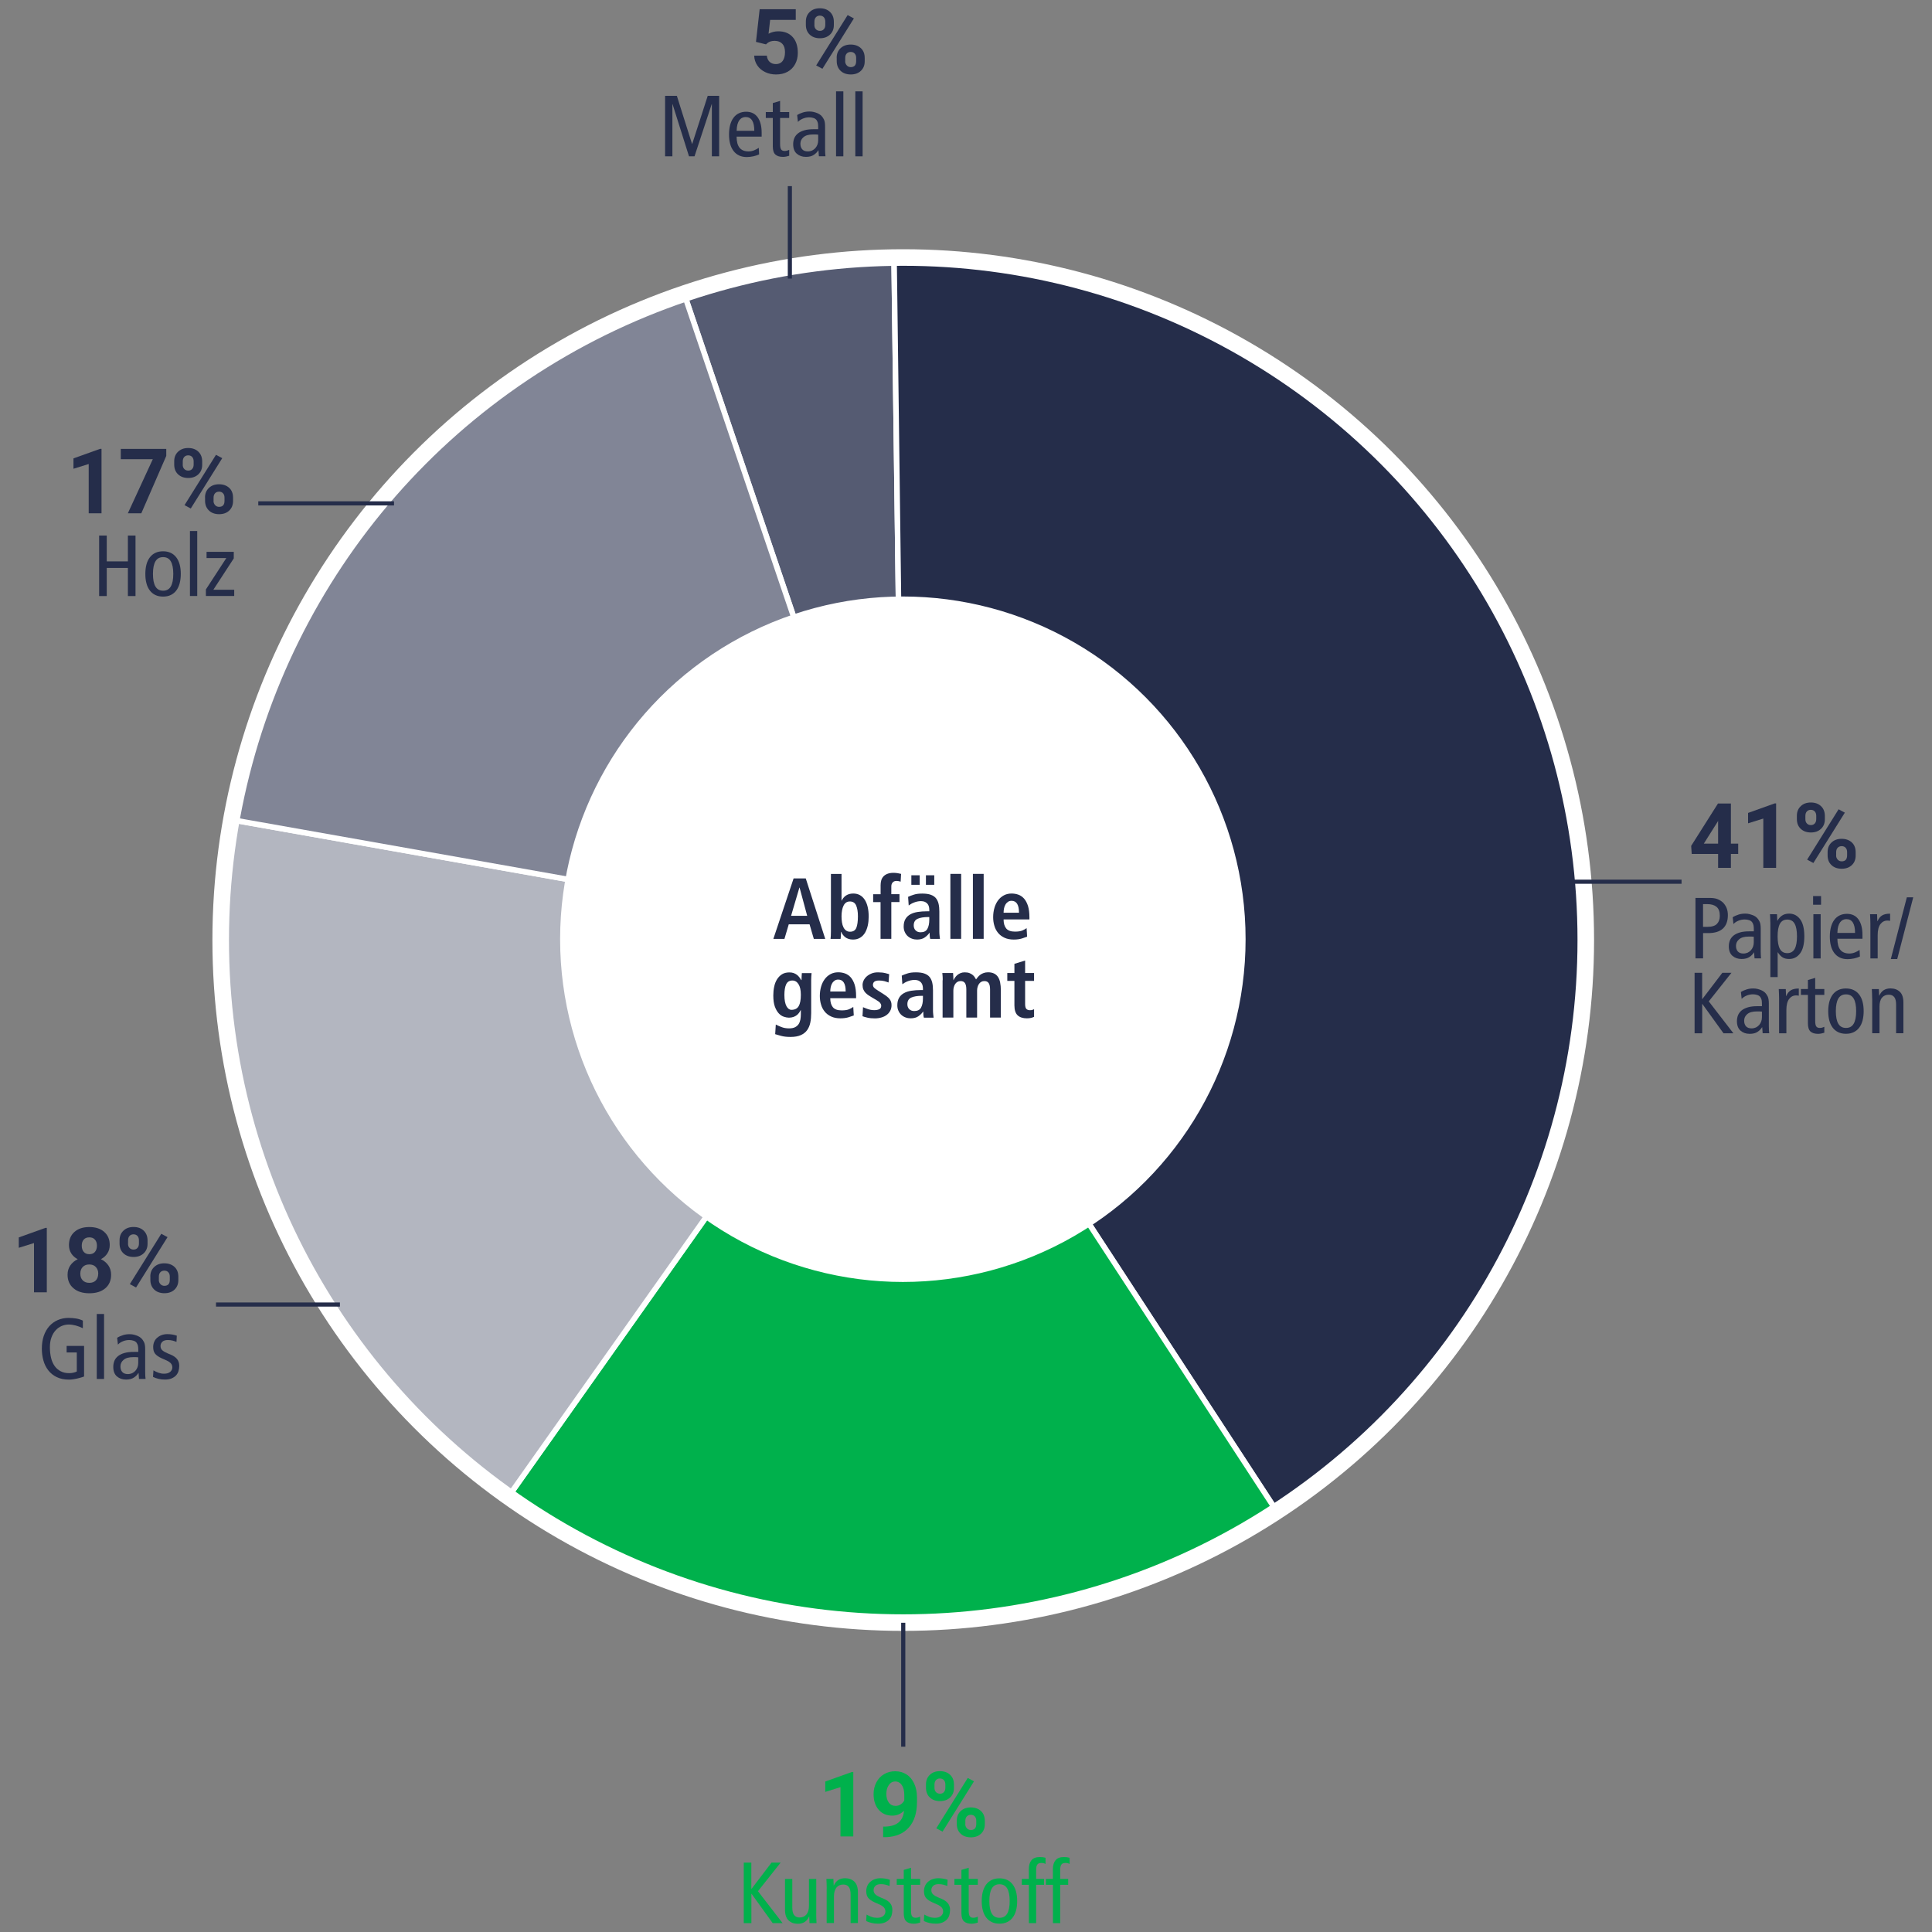
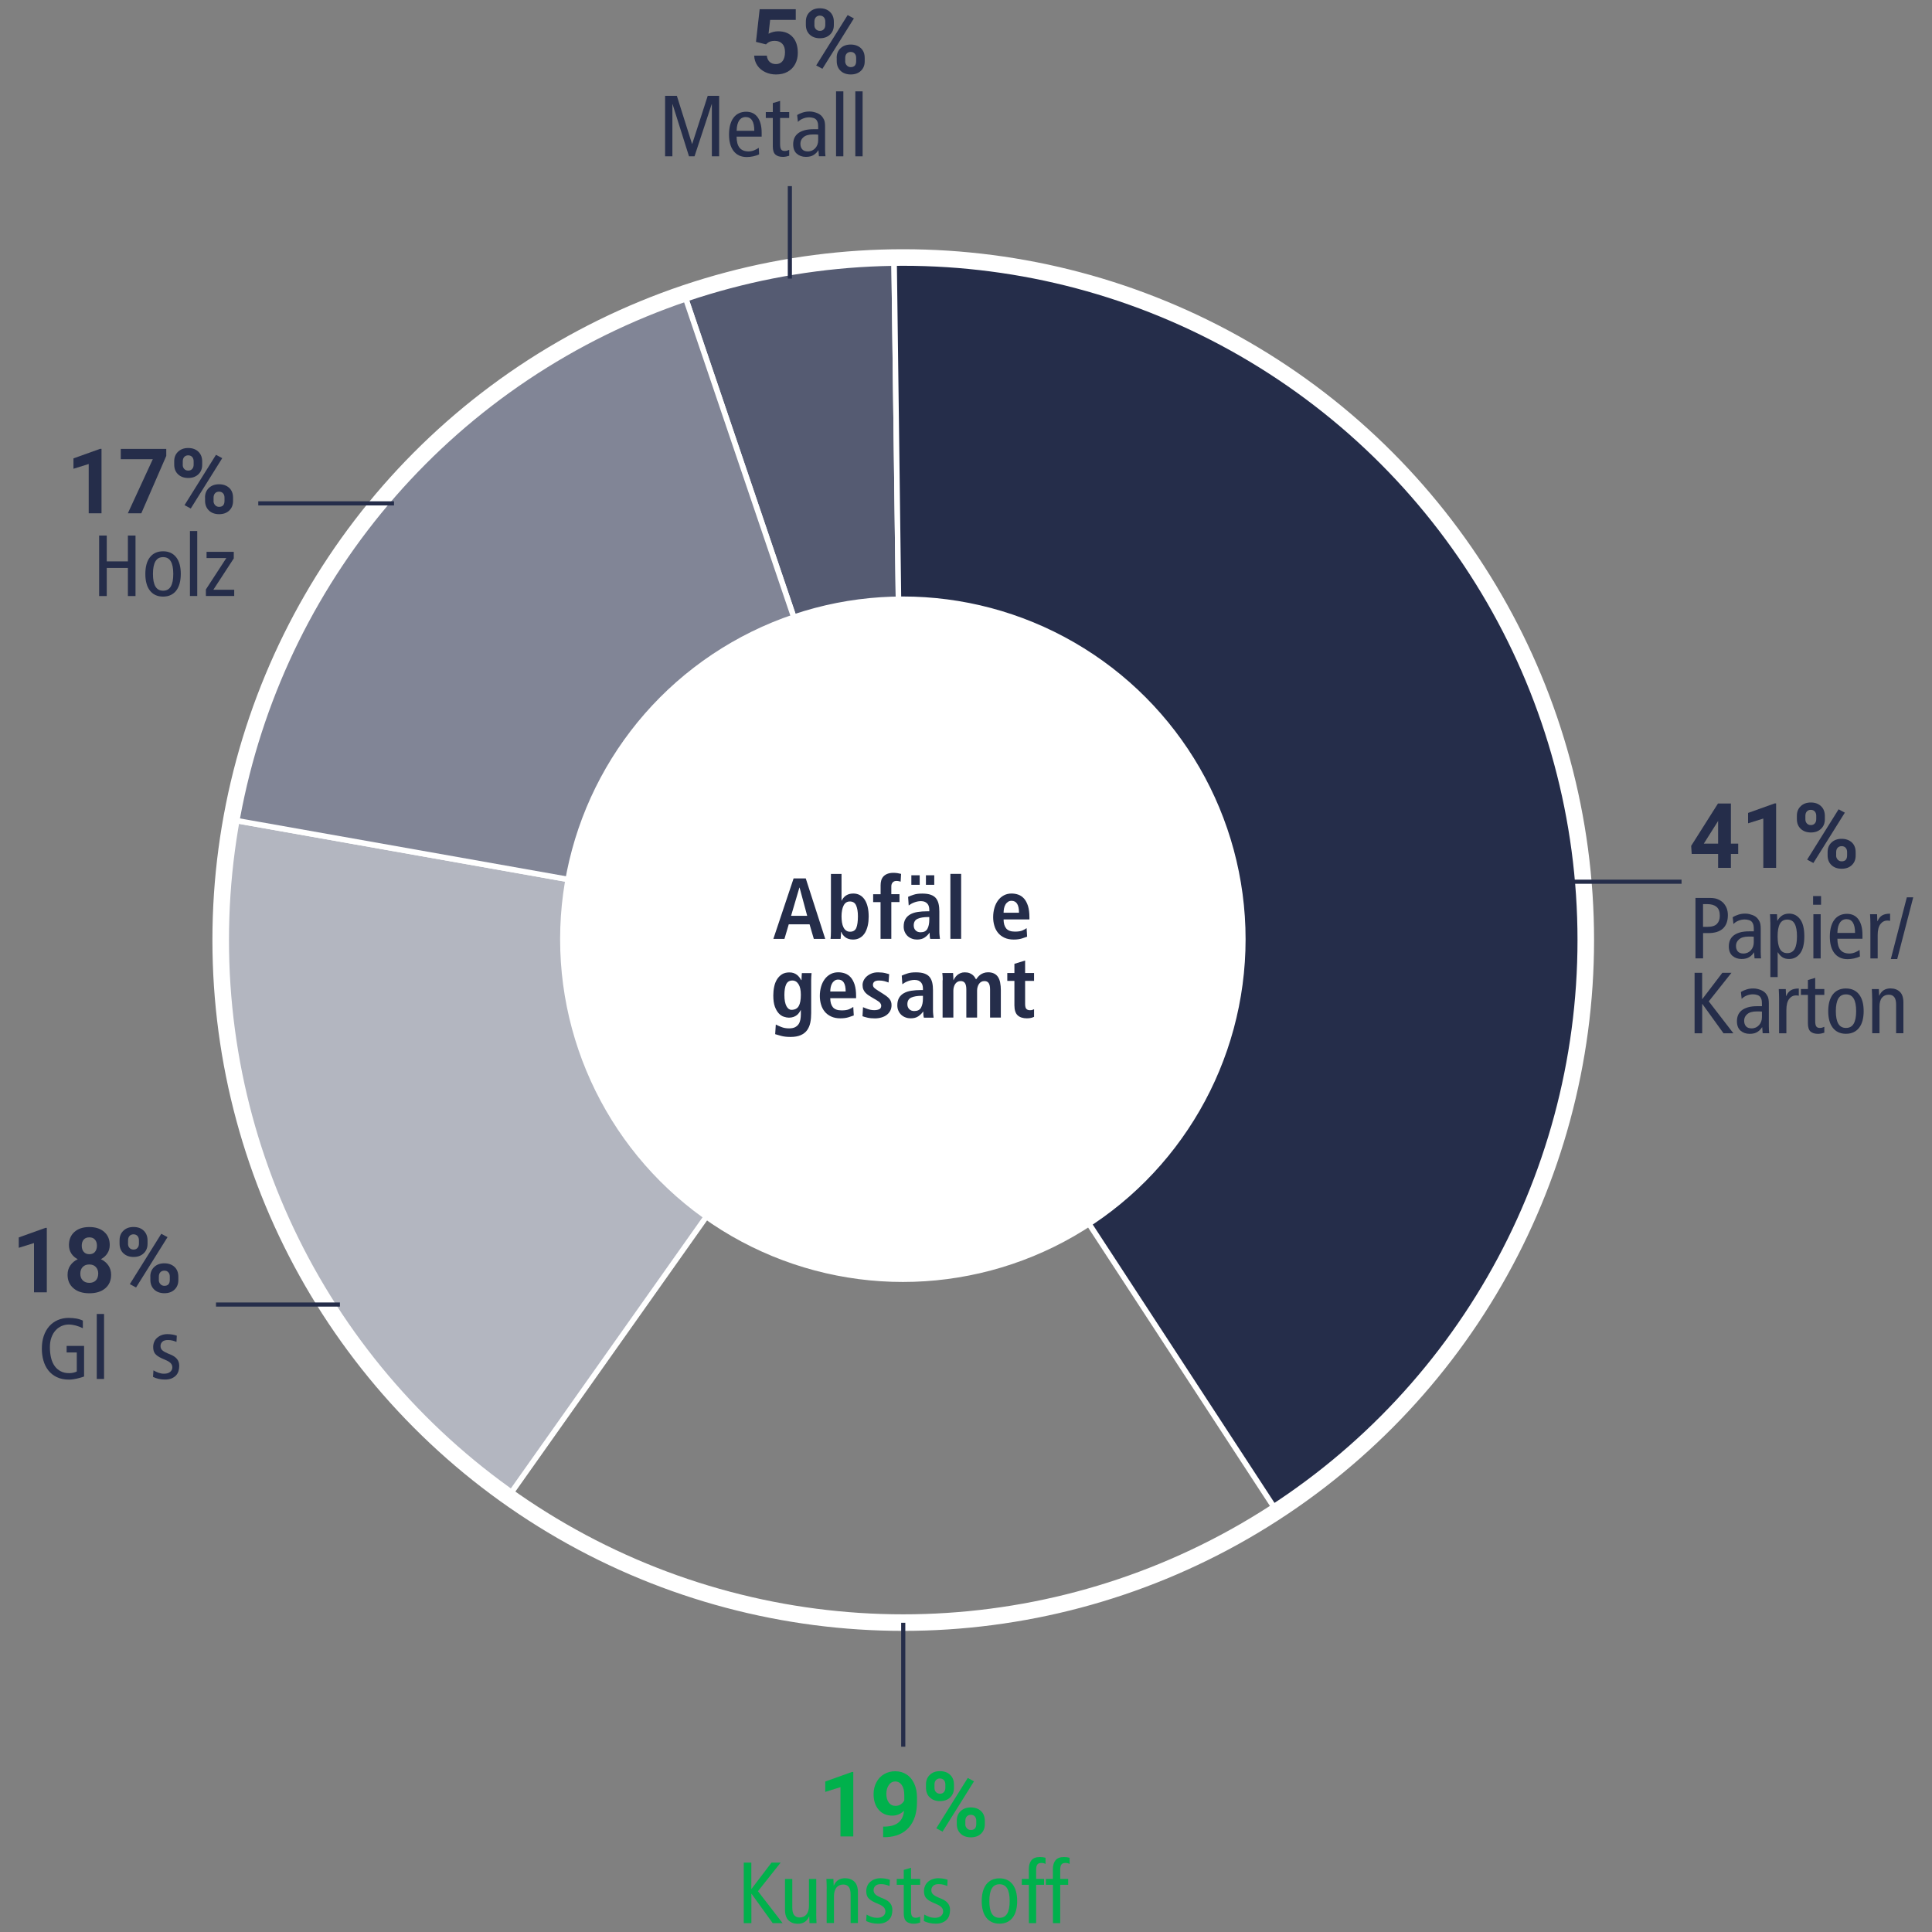
<svg xmlns="http://www.w3.org/2000/svg" id="Ebene_1" data-name="Ebene 1" viewBox="0 0 350 350">
  <rect x="0" y="0" width="350" height="350" fill="#808080" stroke="none" />
  <defs>
    <style>
      .cls-1 {
        fill: #555b72;
      }

      .cls-1, .cls-2, .cls-3, .cls-4, .cls-5, .cls-6, .cls-7 {
        stroke: #fff;
      }

      .cls-2, .cls-8 {
        fill: #252d4a;
      }

      .cls-3 {
        fill: #b3b6c0;
      }

      .cls-4 {
        fill: #818596;
      }

      .cls-5 {
        fill: #fff;
      }

      .cls-6, .cls-9 {
        fill: #00b14c;
      }

      .cls-7 {
        stroke-width: 3px;
      }

      .cls-7, .cls-10 {
        fill: none;
      }

      .cls-10 {
        stroke: #252d4a;
        stroke-width: .75px;
      }

      .cls-8, .cls-9 {
        stroke-width: 0px;
      }
    </style>
  </defs>
  <g>
    <path class="cls-1" d="M123.81,52.86c12.29-4.17,25.17-6.38,38.15-6.54l1.6,123.75-39.75-117.21Z" />
    <path class="cls-2" d="M161.96,46.32c68.35-.86,124.45,53.85,125.31,122.2.53,42.33-20.61,82-56.05,105.16l-67.66-103.61-1.6-123.75Z" />
-     <path class="cls-6" d="M231.22,273.68c-42.5,27.78-97.66,26.77-139.13-2.53l71.47-101.08,67.66,103.61Z" />
    <path class="cls-3" d="M92.09,271.15c-39.14-27.69-58.77-75.49-50.38-122.69l121.85,21.61-71.47,101.08Z" />
    <path class="cls-4" d="M41.71,148.46c7.88-44.46,39.35-81.09,82.1-95.6l39.75,117.21-121.85-21.61Z" />
    <circle class="cls-7" cx="163.63" cy="170.3" r="123.65" />
  </g>
  <circle class="cls-5" cx="163.56" cy="170.15" r="61.59" />
  <g>
    <path class="cls-8" d="M146.66,167.45h-3.77l-.78,2.64h-2.01l3.67-10.96h2.2l3.53,10.96h-2.07l-.77-2.64ZM146.23,165.91l-1.38-5.12h-.03l-1.51,5.12h2.92Z" />
    <path class="cls-8" d="M152.45,158.31v4.85h.03c.07-.16.17-.31.28-.46.11-.15.26-.29.43-.42.17-.13.37-.22.6-.3.23-.07.48-.11.78-.11.88,0,1.56.36,2.06,1.09.49.73.74,1.76.74,3.09,0,.56-.05,1.1-.16,1.6s-.28.94-.5,1.32c-.23.38-.52.68-.88.9s-.79.34-1.29.34c-.31,0-.59-.04-.82-.12-.24-.08-.44-.18-.6-.31-.17-.13-.31-.28-.43-.44s-.22-.33-.29-.51h-.05c0,.27,0,.52-.02.75s-.03.4-.05.51h-1.82c.02-.15.04-.34.05-.58.01-.24.02-.51.02-.8v-10.39h1.95ZM152.45,166.02c0,.38.03.73.08,1.07.05.34.14.63.26.88.12.25.28.45.48.6.2.15.44.22.72.22.57,0,.94-.23,1.14-.7.19-.47.29-1.17.29-2.11,0-.81-.11-1.45-.32-1.94-.21-.49-.59-.73-1.14-.73-.27,0-.5.07-.69.2-.19.14-.34.32-.46.57-.12.24-.21.53-.27.86-.06.33-.09.7-.09,1.08Z" />
    <path class="cls-8" d="M159.53,163.43h-1.35v-1.43h1.35v-1.65c0-.29.04-.57.11-.84.07-.27.2-.5.38-.71.18-.2.42-.37.72-.49s.67-.19,1.11-.19c.26,0,.51.02.75.06s.45.08.64.13l-.08,1.41c-.11-.03-.24-.06-.36-.09-.13-.03-.26-.04-.41-.04-.28,0-.51.09-.67.27-.17.18-.25.43-.25.73v1.4h1.48v1.43h-1.48v6.66h-1.95v-6.66Z" />
    <path class="cls-8" d="M164.52,162.47c.27-.13.61-.26,1.02-.39.41-.14.92-.2,1.54-.2s1.14.07,1.55.22.72.36.94.64c.22.28.38.63.47,1.03.09.4.13.86.13,1.36v3.53c0,.29.01.57.04.82.03.25.05.46.07.61h-1.76c-.05-.16-.08-.33-.09-.52-.01-.19-.02-.38-.02-.58h-.03c-.24.34-.53.62-.88.86s-.81.36-1.38.36c-.31,0-.62-.05-.91-.16-.29-.1-.55-.26-.77-.46-.22-.2-.4-.45-.53-.75-.14-.29-.2-.63-.2-1,0-.54.11-.99.32-1.35.21-.36.51-.64.89-.85s.82-.35,1.34-.43c.52-.08,1.09-.12,1.7-.12h.39v-.3c0-.2-.03-.39-.08-.58-.05-.19-.14-.35-.26-.49-.12-.14-.27-.25-.46-.34-.19-.08-.42-.13-.71-.13-.24,0-.47.03-.7.08-.23.05-.43.12-.63.2-.19.08-.37.16-.52.26-.15.09-.27.18-.37.25l-.11-1.57ZM165.1,158.56h1.51v1.73h-1.51v-1.73ZM168.35,166.13h-.17c-.84,0-1.49.11-1.95.32s-.7.61-.7,1.2c0,.37.11.66.34.9.23.23.53.34.9.34.59,0,1-.2,1.23-.61s.35-.97.35-1.69v-.46ZM167.74,158.56h1.51v1.73h-1.51v-1.73Z" />
    <path class="cls-8" d="M172.17,158.31h1.95v11.77h-1.95v-11.77Z" />
-     <path class="cls-8" d="M176.25,158.31h1.95v11.77h-1.95v-11.77Z" />
    <path class="cls-8" d="M186.07,169.69c-.21.08-.52.19-.93.32-.41.13-.91.2-1.49.2-.65,0-1.21-.11-1.68-.33-.47-.22-.86-.51-1.16-.88-.3-.37-.53-.79-.67-1.29-.15-.49-.22-1.01-.22-1.55,0-.61.08-1.17.23-1.69.15-.52.37-.97.66-1.36.29-.39.64-.69,1.05-.91.41-.22.88-.33,1.39-.33.44,0,.85.07,1.24.21.39.14.73.38,1.03.71.3.34.53.78.71,1.33.17.55.26,1.24.26,2.06v.38h-4.68c0,.69.15,1.23.46,1.62.31.39.84.59,1.59.59.6,0,1.05-.07,1.37-.21s.57-.28.75-.42l.09,1.54ZM184.6,165.34c0-1.43-.45-2.15-1.35-2.15-.25,0-.47.06-.65.19s-.34.29-.45.49c-.12.2-.21.43-.26.69s-.08.52-.08.79h2.79Z" />
    <path class="cls-8" d="M140.56,185.61c.23.13.56.27.98.44s.89.25,1.4.25c.46,0,.83-.07,1.11-.22.28-.15.49-.34.64-.57.15-.24.25-.51.31-.82.05-.31.08-.62.08-.93v-.77h-.03c-.08.16-.18.32-.29.48-.11.16-.25.31-.42.44-.17.13-.37.24-.6.32-.24.08-.51.13-.82.13-.28,0-.59-.06-.92-.17-.33-.11-.64-.31-.92-.61-.28-.3-.52-.71-.71-1.23-.19-.52-.28-1.19-.28-2.01,0-.55.05-1.09.16-1.59.1-.51.28-.95.51-1.33.24-.38.54-.69.9-.92.37-.23.82-.34,1.35-.34.29,0,.55.04.77.12.22.08.41.18.58.31.17.13.31.27.44.44.13.17.24.34.34.52h.06c0-.21,0-.42.02-.63.02-.21.03-.42.04-.63h1.76c-.02.21-.04.42-.05.64s-.02.43-.02.64v5.96c0,.63-.05,1.21-.16,1.74s-.31.99-.59,1.37c-.28.38-.66.68-1.15.89-.48.21-1.09.32-1.84.32-.65,0-1.21-.06-1.7-.19-.48-.13-.84-.23-1.08-.31l.11-1.73ZM142.1,180.23c0,.47.03.88.1,1.22s.16.62.28.84c.12.22.26.38.41.49.15.1.31.16.48.16.62,0,1.06-.22,1.32-.67.26-.44.39-1.13.39-2.05,0-.85-.14-1.49-.43-1.94-.29-.45-.67-.66-1.14-.65-.51.01-.88.24-1.09.69-.21.45-.32,1.09-.32,1.91Z" />
    <path class="cls-8" d="M154.67,183.96c-.21.08-.52.19-.93.32-.41.13-.91.2-1.49.2-.65,0-1.21-.11-1.68-.33-.47-.22-.86-.51-1.16-.88-.3-.37-.53-.79-.67-1.29-.15-.49-.22-1.01-.22-1.55,0-.61.08-1.17.23-1.69.15-.52.37-.97.66-1.36.29-.39.64-.69,1.05-.91.41-.22.88-.33,1.39-.33.44,0,.85.07,1.24.21.39.14.73.38,1.03.71.3.34.53.78.71,1.33.17.55.26,1.24.26,2.06v.38h-4.68c0,.69.15,1.23.46,1.62.31.39.84.59,1.59.59.6,0,1.05-.07,1.37-.21s.57-.28.75-.42l.09,1.54ZM153.2,179.61c0-1.43-.45-2.15-1.35-2.15-.25,0-.47.06-.65.19s-.34.29-.45.49c-.12.2-.21.43-.26.69s-.08.52-.08.79h2.79Z" />
    <path class="cls-8" d="M156.37,182.47c.07.03.18.08.31.13.14.06.29.12.47.18.18.06.37.12.58.16s.43.06.66.06c.36,0,.65-.06.89-.17.24-.11.36-.32.36-.64,0-.16-.06-.31-.17-.47s-.34-.34-.7-.55l-.8-.47c-.21-.13-.41-.25-.61-.38-.2-.13-.38-.28-.55-.45-.17-.17-.3-.38-.4-.61s-.15-.51-.15-.82c0-.28.07-.56.2-.83.13-.27.32-.52.56-.73.24-.21.53-.39.88-.53.35-.14.73-.2,1.16-.2.52,0,.97.05,1.33.14.37.09.6.16.69.19l-.11,1.51c-.24-.09-.5-.18-.77-.25-.27-.07-.59-.11-.94-.11-.4,0-.68.07-.86.21-.17.14-.26.33-.26.57,0,.22.08.4.24.55.16.15.38.31.67.49l.96.61c.25.16.47.31.66.46.19.15.35.3.47.45s.22.33.28.51.09.39.09.62c0,.38-.08.71-.23,1s-.36.54-.63.75-.58.36-.95.47c-.37.11-.77.17-1.21.17-.5,0-.95-.04-1.34-.13-.39-.09-.69-.18-.9-.26l.09-1.62Z" />
    <path class="cls-8" d="M163.37,176.74c.27-.13.61-.26,1.02-.39.41-.14.92-.2,1.54-.2s1.14.07,1.55.22.72.36.94.64c.22.28.38.63.47,1.03.09.4.13.86.13,1.36v3.53c0,.29.01.57.04.82.03.25.05.46.07.61h-1.76c-.05-.16-.08-.33-.09-.52-.01-.19-.02-.38-.02-.58h-.03c-.24.34-.53.62-.88.86s-.81.36-1.38.36c-.31,0-.62-.05-.91-.16-.29-.1-.55-.26-.77-.46-.22-.2-.4-.45-.53-.75-.14-.29-.2-.63-.2-1,0-.54.11-.99.32-1.35.21-.36.51-.64.89-.85s.82-.35,1.34-.43c.52-.08,1.09-.12,1.7-.12h.39v-.3c0-.2-.03-.39-.08-.58-.05-.19-.14-.35-.26-.49-.12-.14-.27-.25-.46-.34-.19-.08-.42-.13-.71-.13-.24,0-.47.03-.7.08-.23.05-.43.12-.63.2-.19.08-.37.16-.52.26-.15.09-.27.18-.37.25l-.11-1.57ZM167.2,180.4h-.17c-.84,0-1.49.11-1.95.32s-.7.61-.7,1.2c0,.37.11.66.34.9.23.23.53.34.9.34.59,0,1-.2,1.23-.61s.35-.97.35-1.69v-.46Z" />
    <path class="cls-8" d="M170.78,177.59c0-.29,0-.55-.02-.77-.01-.22-.03-.4-.05-.55h1.95c.01.21.02.42.04.64.02.21.02.43.02.64h.03c.07-.16.17-.32.29-.49s.26-.32.42-.45c.16-.13.35-.24.57-.33.22-.09.47-.13.75-.13.35,0,.63.05.86.14.23.09.42.21.58.34.16.13.28.27.37.42s.17.28.23.38c.09-.14.2-.28.33-.43.13-.15.27-.29.45-.42s.37-.23.6-.31c.23-.08.49-.13.79-.13.44,0,.81.08,1.11.23s.54.37.71.64c.18.28.31.62.38,1.01.08.4.12.84.12,1.33v4.99h-1.95v-5.1c0-.5-.08-.88-.24-1.13-.16-.25-.43-.38-.79-.38-.22,0-.41.05-.57.14-.16.09-.3.22-.41.38-.11.16-.19.34-.25.55-.06.21-.09.42-.09.64v4.9h-1.95v-5.1c0-.5-.08-.88-.24-1.13-.16-.25-.43-.38-.79-.38-.22,0-.41.05-.57.14-.16.09-.3.22-.41.38-.11.16-.19.34-.25.55-.06.21-.09.42-.09.64v4.9h-1.95v-6.77Z" />
    <path class="cls-8" d="M183.76,174.61l1.95-.6v2.26h1.62v1.43h-1.62v4.19c0,.44.08.74.23.89.15.15.37.23.65.23.18,0,.33-.02.45-.06.12-.04.22-.08.29-.12v1.38c-.15.07-.33.14-.54.19-.21.05-.47.08-.76.08-.72,0-1.28-.18-1.67-.54-.39-.36-.59-.97-.59-1.81v-4.43h-1.29v-1.43h1.29v-1.66Z" />
  </g>
  <line class="cls-10" x1="285.03" y1="159.73" x2="304.63" y2="159.73" />
  <line class="cls-10" x1="143.09" y1="33.72" x2="143.09" y2="50.47" />
  <line class="cls-10" x1="163.63" y1="293.98" x2="163.63" y2="316.43" />
  <line class="cls-10" x1="39.13" y1="236.33" x2="61.58" y2="236.33" />
  <g>
    <path class="cls-8" d="M8.48,234.12h-2.32v-8.93l-2.76.86v-1.88l4.83-1.73h.25v11.68Z" />
    <path class="cls-8" d="M19.88,225.55c0,.57-.14,1.07-.43,1.51-.28.44-.67.79-1.17,1.05.57.27,1.01.65,1.35,1.13.33.48.5,1.04.5,1.69,0,1.04-.35,1.85-1.06,2.46-.71.6-1.66.9-2.88.9s-2.17-.3-2.88-.91c-.71-.6-1.07-1.42-1.07-2.45,0-.65.17-1.21.5-1.69.33-.48.78-.85,1.34-1.12-.5-.26-.89-.61-1.17-1.05-.28-.44-.42-.94-.42-1.51,0-.99.33-1.79.99-2.38s1.56-.89,2.7-.89,2.03.29,2.7.88c.67.59,1,1.38,1,2.38ZM17.8,230.75c0-.51-.15-.91-.44-1.22s-.69-.46-1.19-.46-.88.15-1.18.45c-.29.3-.44.71-.44,1.22s.14.9.43,1.2.69.46,1.2.46.9-.15,1.18-.44.43-.7.43-1.22ZM17.56,225.66c0-.45-.12-.82-.36-1.09-.24-.28-.58-.41-1.02-.41s-.77.13-1.01.4c-.24.27-.36.64-.36,1.11s.12.84.36,1.12c.24.28.58.42,1.02.42s.78-.14,1.01-.42c.24-.28.36-.66.36-1.12Z" />
    <path class="cls-8" d="M21.66,224.69c0-.72.23-1.3.7-1.74.46-.45,1.07-.67,1.83-.67s1.38.22,1.84.66c.46.44.7,1.04.7,1.79v.58c0,.72-.23,1.3-.7,1.74s-1.07.66-1.83.66-1.37-.22-1.84-.66c-.47-.44-.7-1.03-.7-1.78v-.57ZM23.19,225.31c0,.32.09.58.28.77.18.2.43.29.73.29s.54-.1.71-.3c.18-.2.26-.46.26-.79v-.59c0-.32-.09-.58-.26-.78-.18-.2-.42-.3-.73-.3-.29,0-.53.1-.71.29-.18.19-.27.47-.27.81v.59ZM24.65,233.24l-1.13-.61,5.7-9.12,1.13.61-5.7,9.12ZM27.23,231.26c0-.72.24-1.3.71-1.74.47-.44,1.08-.66,1.83-.66s1.37.22,1.84.65c.47.43.7,1.03.7,1.8v.58c0,.72-.23,1.29-.69,1.73-.46.44-1.07.66-1.83.66s-1.39-.22-1.85-.66c-.46-.44-.7-1.03-.7-1.76v-.59ZM28.77,231.88c0,.29.1.54.29.75.19.21.43.31.72.31.65,0,.98-.36.98-1.08v-.61c0-.32-.09-.58-.27-.77-.18-.2-.42-.29-.72-.29s-.54.1-.72.29c-.18.19-.27.46-.27.8v.6Z" />
    <path class="cls-8" d="M15.24,249.36c-.16.06-.34.13-.56.19-.21.06-.44.12-.68.18-.24.06-.48.1-.74.14s-.51.06-.75.06c-.87,0-1.61-.15-2.24-.46-.62-.3-1.13-.71-1.53-1.23s-.69-1.11-.88-1.79c-.19-.68-.28-1.38-.28-2.13,0-.86.12-1.63.35-2.32.24-.68.57-1.27,1-1.75.43-.48.94-.85,1.54-1.11.6-.26,1.25-.39,1.96-.39.47,0,.92.04,1.36.11.43.07.84.2,1.22.38v1.38c-.42-.21-.85-.37-1.29-.49-.45-.12-.87-.18-1.26-.18-.45,0-.88.09-1.3.27-.41.18-.78.44-1.09.79-.31.34-.57.77-.75,1.28-.19.51-.28,1.1-.28,1.77,0,.71.07,1.36.21,1.93.14.58.36,1.07.65,1.48.29.41.66.72,1.1.95s.96.34,1.55.34c.22,0,.46-.03.71-.08s.47-.13.65-.22v-3.45h-1.84v-1.19h3.16v5.57Z" />
    <path class="cls-8" d="M17.53,238.04h1.32v11.77h-1.32v-11.77Z" />
-     <path class="cls-8" d="M21.21,242.36c.33-.21.7-.37,1.08-.49s.78-.17,1.18-.17c.29,0,.56.03.79.09.24.06.44.13.62.2.18.08.33.16.45.24.12.08.21.16.28.22.18.18.34.41.48.69.14.28.21.71.21,1.27v4.18c0,.24,0,.47.02.68s.03.4.05.54h-1.19l-.08-1.08h-.03c-.18.3-.44.58-.8.82-.36.25-.84.37-1.44.37-.66,0-1.21-.19-1.65-.57s-.66-.96-.66-1.73c0-.39.07-.75.2-1.08s.35-.61.65-.86c.3-.24.68-.43,1.16-.57.48-.14,1.06-.2,1.75-.2h.77v-.36c0-.3-.02-.55-.06-.74-.04-.19-.12-.37-.24-.55-.14-.18-.32-.31-.57-.38-.24-.08-.5-.12-.77-.12-.41,0-.8.08-1.16.23-.37.15-.66.35-.89.6l-.14-1.24ZM25.04,245.89c-.12-.02-.26-.03-.42-.03h-.5c-.77,0-1.35.16-1.73.49-.38.32-.57.72-.57,1.18,0,.43.11.77.33,1.02.22.25.56.38,1.02.38.28,0,.54-.06.77-.16.23-.11.43-.26.59-.44.16-.18.29-.4.38-.64s.13-.51.13-.78v-1Z" />
    <path class="cls-8" d="M27.81,248.26c.3.18.61.32.92.43.31.11.63.17.97.17.5,0,.88-.11,1.14-.34.26-.23.38-.49.38-.79,0-.27-.08-.51-.24-.71-.16-.2-.42-.38-.78-.55l-.88-.39c-.58-.26-.98-.54-1.22-.84s-.35-.7-.35-1.22c0-.32.06-.63.18-.92.12-.29.29-.53.52-.74.23-.2.5-.37.82-.49.32-.12.67-.18,1.06-.18.34,0,.64.03.93.08.28.05.54.12.77.2l-.06,1.13c-.21-.09-.45-.17-.71-.24-.27-.07-.55-.1-.86-.1-.44,0-.77.1-.99.31-.22.21-.33.47-.33.78s.11.59.34.78c.23.2.57.39,1,.57l.47.19c.49.2.88.46,1.16.79.28.33.42.75.42,1.25,0,.35-.05.67-.14.97-.09.3-.25.57-.46.79-.21.22-.48.39-.8.53-.32.13-.72.2-1.18.2-.42,0-.81-.04-1.18-.13s-.7-.2-.99-.35l.08-1.19Z" />
  </g>
  <line class="cls-10" x1="46.79" y1="91.19" x2="71.38" y2="91.19" />
  <g>
    <path class="cls-8" d="M18.39,92.99h-2.32v-8.93l-2.76.86v-1.88l4.83-1.73h.25v11.68Z" />
    <path class="cls-8" d="M30.11,82.62l-4.51,10.37h-2.44l4.52-9.8h-5.8v-1.87h8.24v1.29Z" />
    <path class="cls-8" d="M31.56,83.57c0-.72.23-1.3.7-1.74s1.07-.67,1.83-.67,1.38.22,1.84.66c.46.44.7,1.04.7,1.79v.58c0,.72-.23,1.3-.7,1.74s-1.07.66-1.83.66-1.37-.22-1.84-.66c-.47-.44-.7-1.03-.7-1.78v-.57ZM33.1,84.19c0,.32.09.58.28.77.18.2.43.29.73.29s.54-.1.71-.3c.18-.2.26-.46.26-.79v-.59c0-.32-.09-.58-.26-.78-.18-.2-.42-.3-.73-.3-.29,0-.53.1-.71.29-.18.2-.27.47-.27.81v.58ZM34.56,92.12l-1.13-.61,5.7-9.12,1.13.61-5.7,9.12ZM37.14,90.13c0-.72.24-1.3.71-1.74.47-.44,1.08-.66,1.83-.66s1.37.22,1.84.65.7,1.03.7,1.8v.58c0,.72-.23,1.29-.69,1.73-.46.44-1.07.66-1.83.66s-1.39-.22-1.85-.67c-.46-.44-.7-1.03-.7-1.76v-.59ZM38.68,90.76c0,.29.1.54.29.75.19.21.43.31.72.31.65,0,.98-.36.98-1.08v-.61c0-.32-.09-.58-.27-.77-.18-.2-.42-.29-.72-.29s-.54.1-.72.29c-.18.2-.27.46-.27.8v.6Z" />
    <path class="cls-8" d="M17.96,97.02h1.38v4.68h3.83v-4.68h1.38v10.96h-1.38v-5.09h-3.83v5.09h-1.38v-10.96Z" />
    <path class="cls-8" d="M26.33,103.97c0-.63.07-1.2.2-1.7s.34-.94.61-1.29c.27-.36.61-.63,1-.82s.86-.29,1.4-.29,1,.1,1.4.29.73.47,1,.82c.27.36.48.79.61,1.29.14.51.2,1.08.2,1.7s-.07,1.2-.2,1.7c-.14.51-.34.94-.61,1.3-.27.36-.61.63-1,.82s-.86.29-1.4.29-1-.1-1.4-.29-.73-.47-1-.82c-.27-.36-.48-.79-.61-1.3-.14-.51-.2-1.07-.2-1.7ZM27.71,103.97c0,1.02.15,1.78.45,2.28.3.51.76.76,1.39.76s1.09-.25,1.39-.76c.3-.51.45-1.27.45-2.28s-.15-1.78-.45-2.28c-.3-.51-.76-.76-1.39-.76s-1.09.25-1.39.76c-.3.51-.45,1.27-.45,2.28Z" />
    <path class="cls-8" d="M34.41,96.2h1.32v11.77h-1.32v-11.77Z" />
    <path class="cls-8" d="M42.35,99.97v1.19l-3.7,5.68h3.78v1.13h-5.13v-1.19l3.7-5.68h-3.58v-1.13h4.93Z" />
  </g>
  <g>
    <path class="cls-8" d="M136.95,7.6l.67-5.93h6.54v1.93h-4.64l-.29,2.51c.55-.29,1.14-.44,1.75-.44,1.11,0,1.98.34,2.61,1.03.63.69.94,1.65.94,2.89,0,.75-.16,1.43-.48,2.02s-.77,1.06-1.37,1.39c-.59.33-1.29.49-2.1.49-.71,0-1.36-.14-1.96-.43-.6-.29-1.08-.69-1.43-1.21s-.54-1.11-.56-1.77h2.29c.05.49.22.86.51,1.13.29.27.67.4,1.14.4.52,0,.93-.19,1.21-.56.28-.38.43-.91.43-1.6s-.16-1.17-.49-1.52-.79-.53-1.39-.53c-.55,0-1,.14-1.34.43l-.22.21-1.84-.46Z" />
    <path class="cls-8" d="M145.99,3.91c0-.72.23-1.3.7-1.74.47-.45,1.07-.67,1.83-.67s1.38.22,1.84.66c.46.44.7,1.04.7,1.79v.58c0,.72-.23,1.3-.7,1.74-.47.44-1.07.66-1.83.66s-1.37-.22-1.84-.66c-.47-.44-.7-1.03-.7-1.78v-.57ZM147.53,4.53c0,.32.09.58.28.77.19.2.43.29.73.29s.54-.1.71-.3c.18-.2.26-.46.26-.79v-.59c0-.32-.09-.58-.26-.78-.18-.2-.42-.3-.73-.3-.29,0-.53.1-.71.29-.18.2-.27.47-.27.81v.59ZM148.99,12.46l-1.13-.61,5.7-9.12,1.13.61-5.7,9.12ZM151.57,10.47c0-.72.24-1.3.71-1.74.47-.44,1.08-.66,1.83-.66s1.37.22,1.84.65c.47.43.7,1.03.7,1.8v.58c0,.72-.23,1.29-.69,1.73-.46.44-1.07.66-1.83.66s-1.39-.22-1.85-.66c-.46-.44-.7-1.03-.7-1.76v-.59ZM153.11,11.1c0,.29.1.54.29.75.19.21.43.31.72.31.65,0,.98-.36.98-1.08v-.61c0-.32-.09-.58-.27-.77-.18-.2-.42-.29-.72-.29s-.54.1-.72.29c-.18.19-.27.46-.27.8v.6Z" />
    <path class="cls-8" d="M120.49,17.36h2.13l1.1,3.5,1.65,5.21h.03l1.71-5.29,1.1-3.42h2.07v10.96h-1.32v-9.45h-.03l-3.11,9.45h-1l-2.98-9.45h-.03v9.45h-1.32v-10.96Z" />
    <path class="cls-8" d="M133.44,24.71c0,.93.18,1.62.54,2.06.36.44.91.66,1.64.66.33,0,.67-.07,1-.2.33-.14.61-.29.84-.45l.06,1.19c-.31.15-.67.26-1.06.35-.39.08-.79.13-1.18.13-.53,0-1-.1-1.4-.29-.4-.19-.73-.47-1-.82-.27-.36-.48-.79-.61-1.29-.14-.51-.2-1.08-.2-1.7s.07-1.2.2-1.7c.14-.51.33-.94.6-1.3.26-.36.58-.63.97-.82s.82-.29,1.33-.29c.91,0,1.61.34,2.09,1.01.48.68.72,1.6.72,2.79v.71h-4.52ZM136.65,23.7c0-1.66-.52-2.5-1.57-2.5-.21,0-.41.04-.6.13-.19.08-.37.23-.52.42-.15.2-.27.45-.36.77s-.14.71-.15,1.18h3.2Z" />
    <path class="cls-8" d="M142.96,28.22c-.16.05-.34.1-.54.14-.2.04-.39.06-.57.06-.61,0-1.07-.14-1.38-.42-.31-.28-.47-.77-.47-1.48v-5.15h-1.27v-1.07h1.27v-1.63l1.32-.39v2.02h1.65v1.07h-1.65v4.73c0,.46.06.78.19.97s.34.28.64.28c.17,0,.31-.02.44-.06.13-.04.25-.09.38-.14v1.07Z" />
    <path class="cls-8" d="M144.38,20.86c.33-.21.7-.37,1.08-.49s.78-.17,1.18-.17c.29,0,.56.03.79.09.24.06.44.13.62.2.18.08.33.16.45.24.12.08.21.16.28.22.18.18.34.41.48.69.14.28.21.71.21,1.27v4.18c0,.24,0,.47.02.68.01.21.03.4.05.54h-1.19l-.08-1.08h-.03c-.18.3-.44.58-.8.82-.36.25-.84.37-1.44.37-.66,0-1.21-.19-1.65-.57-.44-.38-.66-.96-.66-1.73,0-.39.07-.75.2-1.08.14-.33.35-.61.65-.86.3-.24.68-.43,1.16-.57.48-.14,1.06-.2,1.75-.2h.77v-.36c0-.3-.02-.55-.05-.74-.04-.19-.12-.37-.24-.55-.14-.18-.32-.31-.56-.38-.24-.08-.5-.12-.77-.12-.41,0-.8.08-1.16.23s-.66.35-.89.6l-.14-1.24ZM148.21,24.39c-.12-.02-.26-.03-.42-.03h-.5c-.77,0-1.35.16-1.73.49-.38.32-.56.72-.56,1.18,0,.43.11.77.33,1.02.22.25.56.38,1.02.38.28,0,.54-.06.77-.16.23-.11.43-.26.59-.44.16-.18.29-.4.38-.64s.13-.51.13-.78v-1Z" />
    <path class="cls-8" d="M151.46,16.55h1.32v11.77h-1.32v-11.77Z" />
    <path class="cls-8" d="M154.95,16.55h1.32v11.77h-1.32v-11.77Z" />
  </g>
  <g>
    <path class="cls-8" d="M313.57,152.83h1.32v1.87h-1.32v2.52h-2.32v-2.52h-4.78l-.1-1.46,4.86-7.68h2.34v7.28ZM308.67,152.83h2.58v-4.12l-.15.26-2.43,3.85Z" />
    <path class="cls-8" d="M321.76,157.22h-2.32v-8.93l-2.76.86v-1.88l4.83-1.73h.25v11.68Z" />
    <path class="cls-8" d="M325.52,147.79c0-.72.23-1.3.7-1.74.46-.45,1.07-.67,1.83-.67s1.38.22,1.84.66c.47.44.7,1.04.7,1.79v.58c0,.72-.23,1.3-.7,1.74-.46.44-1.07.66-1.83.66s-1.37-.22-1.84-.66c-.47-.44-.7-1.03-.7-1.78v-.57ZM327.06,148.41c0,.32.09.58.28.77.18.2.43.29.72.29s.54-.1.71-.3c.18-.2.26-.46.26-.79v-.59c0-.32-.09-.58-.26-.78-.18-.2-.42-.3-.73-.3s-.53.1-.71.29-.27.47-.27.81v.59ZM328.51,156.34l-1.13-.61,5.7-9.12,1.13.61-5.7,9.12ZM331.09,154.36c0-.72.24-1.3.71-1.74.47-.44,1.08-.66,1.83-.66s1.37.22,1.84.65c.47.43.7,1.03.7,1.8v.58c0,.72-.23,1.29-.69,1.73-.46.44-1.07.66-1.84.66s-1.39-.22-1.85-.66c-.47-.44-.7-1.03-.7-1.76v-.59ZM332.63,154.98c0,.29.1.54.29.75.19.21.43.31.72.31.65,0,.98-.36.98-1.08v-.61c0-.32-.09-.58-.27-.77-.18-.2-.42-.29-.72-.29s-.54.1-.72.29c-.18.19-.27.46-.27.8v.6Z" />
    <path class="cls-8" d="M307.14,162.67h2.64c.55,0,1.01.07,1.38.22s.7.36.99.63c.27.27.48.6.64.97.15.38.23.81.23,1.29,0,1.08-.3,1.89-.9,2.44-.6.55-1.49.82-2.66.82h-.93v4.58h-1.38v-10.96ZM308.52,167.91h.75c.84,0,1.43-.18,1.77-.54.35-.36.52-.85.52-1.47,0-.75-.2-1.29-.6-1.62s-.95-.49-1.66-.49h-.78v4.11Z" />
    <path class="cls-8" d="M313.89,166.17c.33-.21.7-.37,1.08-.49s.78-.17,1.18-.17c.29,0,.56.03.79.09s.44.13.62.2c.18.08.33.16.45.24.12.08.21.16.27.22.18.18.34.41.48.69.14.28.21.71.21,1.27v4.18c0,.24,0,.47.02.68,0,.21.03.4.05.54h-1.19l-.08-1.08h-.03c-.18.3-.44.58-.8.82-.36.25-.84.37-1.44.37-.66,0-1.21-.19-1.65-.57-.44-.38-.66-.96-.66-1.73,0-.39.07-.75.2-1.08.14-.33.35-.61.65-.86.3-.24.69-.43,1.16-.57.48-.14,1.06-.2,1.75-.2h.77v-.36c0-.3-.02-.55-.06-.74s-.12-.37-.24-.55c-.14-.18-.32-.31-.57-.38-.24-.08-.5-.12-.77-.12-.41,0-.8.08-1.16.23-.37.15-.66.35-.89.6l-.14-1.24ZM317.72,169.7c-.12-.02-.26-.03-.43-.03h-.5c-.77,0-1.35.16-1.73.49-.38.32-.57.72-.57,1.18,0,.43.11.77.33,1.02.22.25.56.38,1.02.38.28,0,.54-.06.77-.16.23-.11.43-.26.59-.44.16-.18.29-.4.38-.64s.13-.51.13-.78v-1Z" />
    <path class="cls-8" d="M320.71,167.1c0-.24,0-.49-.02-.74-.02-.25-.03-.5-.04-.74h1.27l.05,1.18h.03c.08-.16.19-.31.31-.46s.27-.29.44-.42c.17-.13.37-.23.59-.3.22-.07.48-.11.77-.11.83,0,1.49.34,2,1.02.51.68.76,1.71.76,3.09s-.25,2.41-.76,3.09-1.17,1.02-2,1.02c-.46,0-.85-.09-1.16-.28-.31-.19-.61-.5-.88-.93h-.03v4.49h-1.32v-9.92ZM322.03,169.63c0,1.01.14,1.78.42,2.28.28.51.73.76,1.33.76s1.05-.25,1.34-.76c.28-.51.42-1.27.42-2.28s-.14-1.78-.42-2.28c-.28-.51-.73-.76-1.34-.76s-1.05.25-1.33.76c-.28.51-.42,1.27-.42,2.28Z" />
    <path class="cls-8" d="M329.9,162.33v1.57h-1.44v-1.57h1.44ZM328.51,165.62h1.32v8.01h-1.32v-8.01Z" />
    <path class="cls-8" d="M332.86,170.02c0,.93.18,1.62.54,2.06.36.44.91.66,1.64.66.33,0,.67-.07,1-.2.33-.14.61-.29.84-.45l.06,1.19c-.31.15-.67.26-1.06.35-.39.08-.79.13-1.18.13-.53,0-1-.1-1.4-.29-.4-.19-.73-.47-1-.82-.27-.36-.48-.79-.61-1.29-.14-.51-.2-1.08-.2-1.7s.07-1.2.2-1.7c.14-.51.33-.94.6-1.3.26-.36.58-.63.97-.82s.82-.29,1.33-.29c.91,0,1.61.34,2.09,1.01.48.68.72,1.6.72,2.79v.71h-4.52ZM336.06,169.01c0-1.66-.52-2.5-1.57-2.5-.21,0-.41.04-.6.13-.19.08-.37.23-.52.42-.15.2-.27.45-.36.77s-.14.71-.15,1.18h3.2Z" />
    <path class="cls-8" d="M338.84,167.35c0-.29,0-.58-.02-.87-.02-.29-.03-.57-.04-.86h1.27l.05,1.26h.03c.21-.49.49-.84.85-1.05s.83-.31,1.43-.31v1.3c-.16-.03-.32-.05-.5-.05-.51,0-.93.22-1.26.65-.32.43-.49,1.09-.49,1.97v4.24h-1.32v-6.28Z" />
    <path class="cls-8" d="M345.44,162.56h1.16l-2.9,11.18h-1.16l2.9-11.18Z" />
    <path class="cls-8" d="M306.98,176.23h1.38v4.76h.03l3.63-4.76h1.65l-4.11,5.18,4.46,5.78h-1.79l-3.83-5.31h-.03v5.31h-1.38v-10.96Z" />
    <path class="cls-8" d="M315.35,179.73c.33-.21.7-.37,1.08-.49s.78-.17,1.18-.17c.29,0,.56.03.79.09.24.06.44.13.62.2.18.08.33.16.45.24.12.08.21.16.28.22.18.18.34.41.48.69.14.28.21.71.21,1.27v4.18c0,.24,0,.47.02.68.01.21.03.4.05.54h-1.19l-.08-1.08h-.03c-.18.3-.44.58-.8.82-.36.25-.84.37-1.44.37-.66,0-1.21-.19-1.65-.57-.44-.38-.66-.96-.66-1.73,0-.39.07-.75.2-1.08.14-.33.35-.61.65-.86.3-.24.68-.43,1.16-.57.48-.14,1.06-.2,1.75-.2h.77v-.36c0-.3-.02-.55-.05-.74-.04-.19-.12-.37-.24-.55-.14-.18-.32-.31-.56-.38-.24-.08-.5-.12-.77-.12-.41,0-.8.08-1.16.23s-.66.35-.89.6l-.14-1.24ZM319.18,183.26c-.12-.02-.26-.03-.42-.03h-.5c-.77,0-1.35.16-1.73.49-.38.32-.56.72-.56,1.18,0,.43.11.77.33,1.02.22.25.56.38,1.02.38.28,0,.54-.06.77-.16.23-.11.43-.26.59-.44.16-.18.29-.4.38-.64s.13-.51.13-.78v-1Z" />
    <path class="cls-8" d="M322.3,180.91c0-.29,0-.58-.02-.87-.02-.29-.03-.57-.04-.86h1.27l.05,1.26h.03c.21-.49.49-.84.85-1.05s.83-.31,1.43-.31v1.3c-.16-.03-.32-.05-.5-.05-.51,0-.93.22-1.26.65-.32.43-.49,1.09-.49,1.97v4.24h-1.32v-6.28Z" />
    <path class="cls-8" d="M330.48,187.09c-.16.05-.34.1-.54.14-.2.04-.39.06-.57.06-.61,0-1.07-.14-1.38-.42-.31-.28-.47-.77-.47-1.48v-5.15h-1.27v-1.07h1.27v-1.63l1.32-.39v2.02h1.65v1.07h-1.65v4.73c0,.46.06.78.19.97s.34.28.64.28c.17,0,.31-.02.44-.06.13-.04.25-.09.38-.14v1.07Z" />
    <path class="cls-8" d="M331.2,183.18c0-.63.07-1.2.2-1.7.14-.51.34-.94.61-1.3.27-.36.61-.63,1-.82.4-.19.86-.29,1.4-.29s1,.1,1.4.29c.4.19.73.47,1,.82.27.36.48.79.61,1.3.14.51.2,1.08.2,1.7s-.07,1.2-.2,1.7c-.14.51-.34.94-.61,1.29-.27.36-.61.63-1,.82-.4.19-.86.29-1.4.29s-1-.1-1.4-.29c-.4-.19-.73-.47-1-.82-.27-.36-.48-.79-.61-1.29-.14-.51-.2-1.08-.2-1.7ZM332.58,183.18c0,1.01.15,1.78.45,2.28.3.51.76.76,1.39.76s1.09-.25,1.39-.76c.3-.51.45-1.27.45-2.28s-.15-1.78-.45-2.28c-.3-.51-.76-.76-1.39-.76s-1.09.25-1.39.76c-.3.51-.45,1.27-.45,2.28Z" />
    <path class="cls-8" d="M339.16,180.91c0-.29,0-.58-.02-.87-.02-.29-.03-.57-.04-.86h1.27l.05,1.19h.03c.21-.46.48-.79.82-1,.33-.2.74-.31,1.21-.31.7,0,1.27.21,1.7.62.43.41.64,1.06.64,1.94v5.56h-1.32v-5.16c0-.64-.11-1.1-.34-1.39-.23-.29-.55-.43-.98-.43-.52,0-.94.18-1.24.54s-.45.9-.45,1.62v4.82h-1.32v-6.28Z" />
  </g>
  <g>
    <path class="cls-9" d="M154.58,332.69h-2.32v-8.93l-2.76.86v-1.88l4.83-1.73h.25v11.68Z" />
    <path class="cls-9" d="M163.78,328.03c-.6.59-1.31.89-2.12.89-1.03,0-1.86-.35-2.47-1.06-.62-.71-.93-1.66-.93-2.86,0-.76.17-1.47.5-2.1.33-.64.8-1.14,1.4-1.49.6-.36,1.27-.53,2.02-.53s1.45.19,2.05.58c.6.38,1.06.94,1.39,1.66s.5,1.55.5,2.48v.86c0,1.94-.48,3.47-1.45,4.58-.97,1.11-2.34,1.7-4.11,1.78h-.57s0-1.92,0-1.92h.51c2.02-.1,3.1-1.04,3.27-2.84ZM162.24,327.15c.37,0,.7-.1.97-.29.27-.19.47-.42.61-.7v-.95c0-.79-.15-1.39-.45-1.83-.3-.43-.7-.65-1.2-.65-.47,0-.85.21-1.15.64-.3.43-.45.96-.45,1.6s.14,1.16.44,1.57c.29.41.7.61,1.23.61Z" />
    <path class="cls-9" d="M167.75,323.27c0-.72.23-1.3.7-1.74.46-.45,1.07-.67,1.83-.67s1.38.22,1.84.66c.47.44.7,1.04.7,1.79v.58c0,.72-.23,1.3-.7,1.74-.46.44-1.07.66-1.83.66s-1.37-.22-1.84-.66c-.47-.44-.7-1.04-.7-1.78v-.57ZM169.29,323.89c0,.32.09.58.28.77s.43.29.72.29.54-.1.71-.3c.18-.2.26-.46.26-.79v-.59c0-.32-.09-.58-.26-.78-.18-.2-.42-.3-.73-.3s-.53.1-.71.29c-.18.19-.27.47-.27.81v.59ZM170.75,331.82l-1.13-.61,5.7-9.12,1.13.61-5.7,9.12ZM173.33,329.83c0-.72.24-1.3.71-1.74.47-.44,1.08-.66,1.83-.66s1.37.22,1.84.65c.47.44.7,1.04.7,1.8v.58c0,.72-.23,1.29-.69,1.73-.46.44-1.07.66-1.84.66s-1.39-.22-1.85-.66c-.47-.44-.7-1.03-.7-1.76v-.59ZM174.87,330.46c0,.29.1.54.29.75s.43.31.72.31c.65,0,.98-.36.98-1.08v-.61c0-.32-.09-.58-.27-.77-.18-.2-.42-.29-.72-.29s-.54.1-.72.29c-.18.19-.27.46-.27.8v.6Z" />
    <path class="cls-9" d="M134.73,337.43h1.38v4.76h.03l3.63-4.76h1.65l-4.11,5.18,4.46,5.78h-1.79l-3.83-5.31h-.03v5.31h-1.38v-10.96Z" />
    <path class="cls-9" d="M147.86,346.66c0,.29,0,.58.02.87.02.29.03.57.04.86h-1.27l-.05-1.19h-.03c-.21.46-.48.79-.82,1-.34.2-.74.31-1.21.31-.7,0-1.27-.21-1.69-.62-.43-.41-.64-1.06-.64-1.94v-5.56h1.32v5.16c0,.64.11,1.1.34,1.39.23.29.55.43.98.43.52,0,.94-.18,1.24-.54s.46-.9.46-1.62v-4.82h1.32v6.28Z" />
    <path class="cls-9" d="M149.77,342.11c0-.29,0-.58-.02-.87s-.03-.57-.04-.86h1.27l.05,1.19h.03c.21-.46.48-.79.82-1s.74-.31,1.21-.31c.7,0,1.27.21,1.69.62.43.41.64,1.06.64,1.94v5.56h-1.32v-5.16c0-.64-.11-1.1-.34-1.39-.23-.29-.55-.43-.98-.43-.52,0-.94.18-1.24.54-.3.36-.46.9-.46,1.62v4.82h-1.32v-6.28Z" />
    <path class="cls-9" d="M156.99,346.84c.3.18.61.32.92.43.31.11.63.16.97.16.5,0,.88-.11,1.14-.34s.38-.49.38-.79c0-.27-.08-.51-.24-.71-.16-.2-.42-.38-.78-.55l-.88-.39c-.58-.26-.98-.54-1.22-.84s-.35-.7-.35-1.22c0-.32.06-.63.18-.92.12-.29.29-.53.52-.74.23-.2.5-.37.82-.49.32-.12.67-.18,1.06-.18.34,0,.64.03.93.08.28.05.54.12.77.2l-.06,1.13c-.21-.09-.45-.17-.71-.24-.27-.07-.55-.1-.86-.1-.44,0-.77.1-.99.31-.22.21-.33.47-.33.78s.12.59.35.79.56.39,1,.57l.47.19c.49.2.88.46,1.16.79.28.33.42.75.42,1.25,0,.34-.05.67-.14.97s-.25.56-.46.78c-.21.22-.48.4-.8.53-.32.13-.72.2-1.18.2-.42,0-.81-.04-1.18-.13s-.7-.2-.99-.35l.08-1.19Z" />
    <path class="cls-9" d="M166.68,348.3c-.16.05-.34.1-.54.14-.2.04-.39.06-.57.06-.61,0-1.07-.14-1.38-.42-.31-.28-.47-.77-.47-1.48v-5.15h-1.27v-1.07h1.27v-1.63l1.32-.39v2.02h1.65v1.07h-1.65v4.72c0,.46.06.78.19.97.13.19.34.28.64.28.17,0,.31-.02.44-.06.13-.04.25-.09.38-.14v1.07Z" />
    <path class="cls-9" d="M167.45,346.84c.3.18.61.32.92.43.31.11.63.16.97.16.5,0,.88-.11,1.14-.34s.38-.49.38-.79c0-.27-.08-.51-.24-.71-.16-.2-.42-.38-.78-.55l-.88-.39c-.58-.26-.98-.54-1.22-.84s-.35-.7-.35-1.22c0-.32.06-.63.18-.92s.29-.53.52-.74c.22-.2.5-.37.82-.49.32-.12.67-.18,1.06-.18.33,0,.64.03.93.08.28.05.54.12.77.2l-.06,1.13c-.21-.09-.45-.17-.71-.24-.27-.07-.55-.1-.86-.1-.44,0-.77.1-.99.31-.22.21-.33.47-.33.78s.11.59.34.79c.23.2.57.39,1,.57l.47.19c.49.2.88.46,1.16.79.28.33.42.75.42,1.25,0,.34-.05.67-.14.97-.09.3-.25.56-.46.78s-.48.4-.8.53c-.32.13-.72.2-1.18.2-.42,0-.81-.04-1.18-.13s-.7-.2-.99-.35l.08-1.19Z" />
-     <path class="cls-9" d="M177.13,348.3c-.16.05-.34.1-.54.14-.2.04-.4.06-.57.06-.61,0-1.07-.14-1.38-.42-.31-.28-.47-.77-.47-1.48v-5.15h-1.27v-1.07h1.27v-1.63l1.32-.39v2.02h1.65v1.07h-1.65v4.72c0,.46.06.78.19.97.13.19.34.28.64.28.17,0,.31-.02.44-.06s.25-.09.38-.14v1.07Z" />
    <path class="cls-9" d="M177.85,344.39c0-.63.07-1.2.2-1.7.14-.51.34-.94.61-1.3s.61-.63,1-.82c.4-.19.86-.29,1.4-.29s1,.1,1.4.29c.4.19.73.47,1,.82.27.36.48.79.61,1.3s.2,1.07.2,1.7-.07,1.2-.2,1.7c-.14.51-.34.94-.61,1.29-.27.36-.61.63-1,.82-.4.19-.86.29-1.4.29s-1-.1-1.4-.29c-.4-.19-.73-.47-1-.82-.27-.36-.48-.79-.61-1.29-.14-.51-.2-1.08-.2-1.7ZM179.23,344.39c0,1.02.15,1.78.45,2.28.3.51.76.76,1.39.76s1.09-.25,1.39-.76.45-1.27.45-2.28-.15-1.78-.45-2.28-.76-.76-1.39-.76-1.09.25-1.39.76c-.3.51-.45,1.27-.45,2.28Z" />
    <path class="cls-9" d="M186.38,341.45h-1.27v-1.07h1.27v-1.79c0-.66.16-1.19.47-1.58.31-.39.82-.59,1.52-.59.38,0,.72.04,1.04.13v1.13c-.08-.06-.19-.11-.32-.14-.13-.03-.27-.05-.43-.05-.37,0-.62.1-.75.31-.14.2-.2.5-.2.9v1.68h1.44v1.07h-1.44v6.94h-1.32v-6.94Z" />
    <path class="cls-9" d="M190.74,341.45h-1.27v-1.07h1.27v-1.79c0-.66.16-1.19.47-1.58.31-.39.82-.59,1.52-.59.38,0,.72.04,1.04.13v1.13c-.08-.06-.19-.11-.32-.14-.13-.03-.27-.05-.43-.05-.37,0-.62.1-.75.31-.14.2-.2.5-.2.9v1.68h1.44v1.07h-1.44v6.94h-1.32v-6.94Z" />
  </g>
</svg>